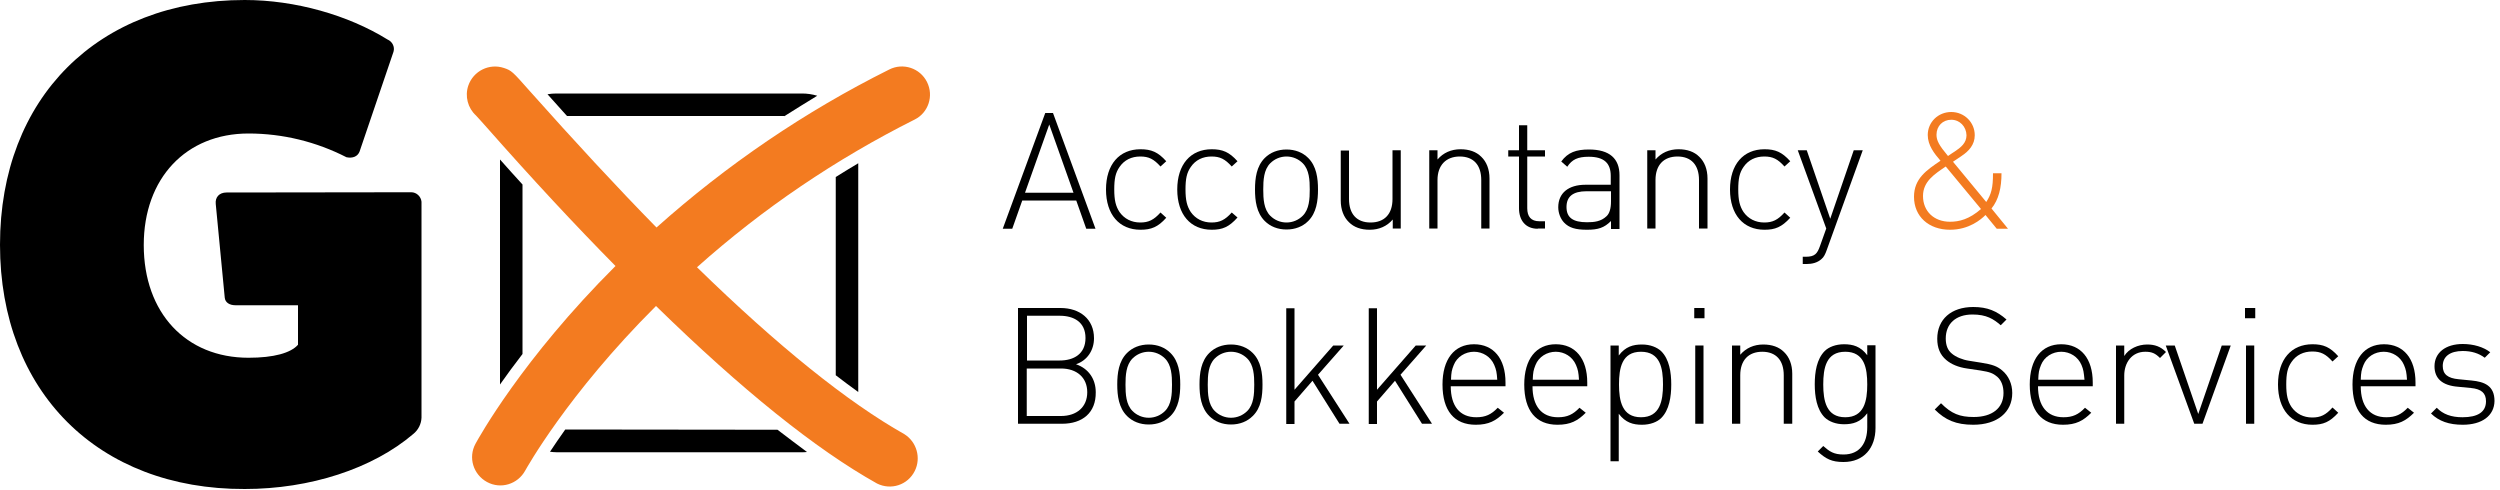
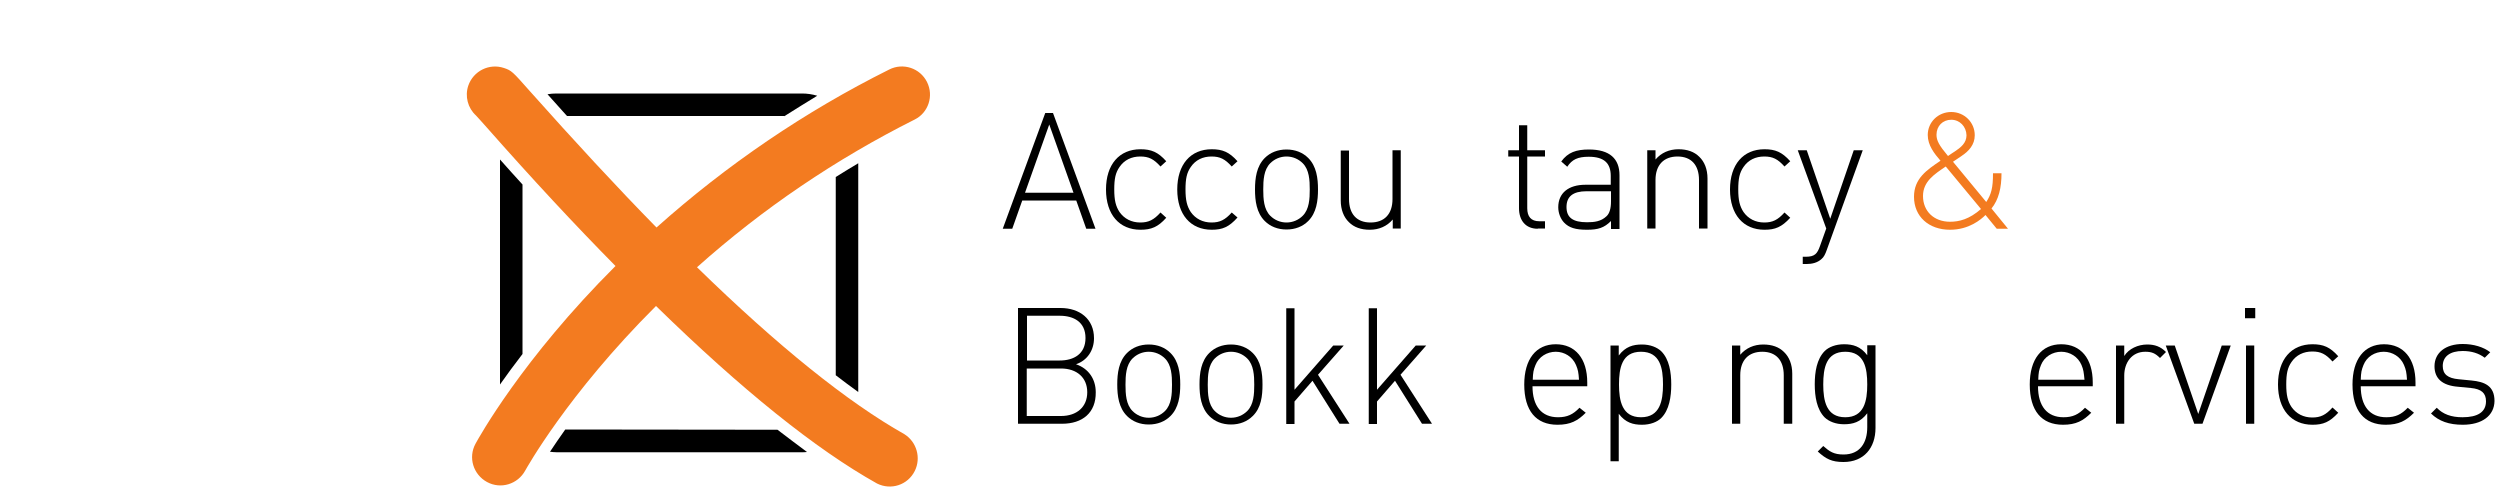
<svg xmlns="http://www.w3.org/2000/svg" version="1.1" id="Layer_1" x="0px" y="0px" viewBox="0 0 1000 195.8" style="enable-background:new 0 0 1000 195.8;" xml:space="preserve">
  <style type="text/css">
	.st0{fill:#F37B20;}
	.st1{enable-background:new    ;}
</style>
  <title>gx-accountancy-web-logo</title>
-   <path d="M164.5,76.9c2.1,0,3.9,1.7,4.1,3.8v86.4c-0.1,2.5-1.3,4.9-3.3,6.5c-16.3,13.9-41.3,22-67.4,22C39.2,195.8,0,156.6,0,97.9  S39.2,0,97.9,0C118,0,139.2,6,155,15.8c1.9,0.8,3,2.9,2.4,4.9l-13.6,40c-0.8,1.9-2.7,2.7-5.2,2.2c-12.1-6.2-25.5-9.5-39.2-9.5  c-25,0-41.9,17.9-41.9,44.6c0,27.2,16.9,45.1,41.9,45.1c10.1,0,16.9-1.9,19.8-5.2v-15.8h-25c-2.4,0-4.1-1.1-4.3-3l-3.6-37.5  c-0.3-2.7,1.4-4.6,4.3-4.6L164.5,76.9z M121,133.8L121,133.8z" />
  <path d="M226.1,171.8c-2.4,3.4-4.4,6.3-6.1,8.9c0.9,0.1,1.7,0.2,2.6,0.2h98.3c0.6,0,1.2,0,1.9-0.1c-3.8-2.8-7.7-5.8-11.8-8.9  L226.1,171.8z" />
  <path d="M313.7,46.5c4.4-2.8,8.8-5.5,13.2-8.2c-2-0.6-4-0.9-6.1-0.9h-98.3c-1.2,0-2.3,0.1-3.5,0.3c2.6,2.9,5.2,5.8,7.8,8.7H313.7z" />
  <path d="M334.3,150.1c3.1,2.4,6.1,4.6,9,6.7V65.3c-3,1.8-6,3.6-9,5.5V150.1z" />
  <path d="M209,73.8c-3-3.3-6-6.6-9-10v90c2.6-3.7,5.6-7.8,9-12.2V73.8z" />
  <path class="st0" d="M370.8,32.8c-2.8-5.6-9.6-7.8-15.1-5c-33.7,16.8-65,38.1-93.1,63.2c-15.9-16.2-32.8-34.5-50.8-54.7  c-6.8-7.7-7.2-8.1-10.2-9.1c-5.9-2-12.3,1.2-14.3,7.1c-1.4,4.2-0.2,8.9,3.1,11.9c0.7,0.8,2.6,2.8,4.5,5c18,20.4,35.1,38.8,51.3,55.2  c-37.4,37.3-54.8,68.9-56,71.1c-3,5.5-0.9,12.3,4.6,15.3c5.5,3,12.3,0.9,15.3-4.6c0.3-0.5,16.7-30.3,52.3-65.8  c34.3,33.5,63.9,57.3,88.4,71c5.6,2.8,12.3,0.6,15.1-5c2.6-5.2,0.8-11.6-4.1-14.7c-22.7-12.8-50.5-35.1-83-66.8  c26.3-23.5,55.6-43.3,87.1-59.1C371.3,45.1,373.6,38.4,370.8,32.8z" />
  <g class="st1">
    <path d="M434.5,91.5l-4-11.3h-21.6l-4,11.3h-3.8l17-46.3h3.1l17,46.3H434.5z M419.7,49.8L410,77.1h19.4L419.7,49.8z" />
  </g>
  <g class="st1">
    <path d="M456.2,91.9c-8.5,0-13.8-6.1-13.8-16.1s5.3-16.1,13.8-16.1c4.3,0,7,1.1,10.3,4.8l-2.3,2.1c-2.7-3-4.7-4-8.1-4   c-3.5,0-6.4,1.4-8.3,4.2c-1.6,2.3-2.1,4.7-2.1,9s0.6,6.7,2.1,9c1.9,2.7,4.8,4.2,8.3,4.2c3.3,0,5.4-1,8.1-4l2.3,2.1   C463.2,90.8,460.5,91.9,456.2,91.9z" />
    <path d="M484.7,91.9c-8.5,0-13.8-6.1-13.8-16.1s5.3-16.1,13.8-16.1c4.3,0,7,1.1,10.3,4.8l-2.3,2.1c-2.7-3-4.7-4-8.1-4   c-3.5,0-6.4,1.4-8.3,4.2c-1.6,2.3-2.1,4.7-2.1,9s0.6,6.7,2.1,9c1.9,2.7,4.8,4.2,8.3,4.2c3.3,0,5.4-1,8.1-4L495,87   C491.6,90.8,489,91.9,484.7,91.9z" />
  </g>
  <g class="st1">
    <path d="M523.3,88.4c-2.2,2.2-5.2,3.4-8.7,3.4s-6.5-1.2-8.7-3.4c-3.3-3.3-3.9-8.1-3.9-12.6s0.6-9.3,3.9-12.6   c2.2-2.2,5.2-3.4,8.7-3.4s6.5,1.2,8.7,3.4c3.3,3.3,3.9,8.1,3.9,12.6S526.6,85.1,523.3,88.4z M521.1,65.3c-1.7-1.7-4-2.7-6.5-2.7   c-2.5,0-4.8,1-6.5,2.7c-2.6,2.6-2.8,6.8-2.8,10.5s0.2,7.9,2.8,10.5c1.7,1.7,4,2.7,6.5,2.7c2.5,0,4.8-1,6.5-2.7   c2.6-2.6,2.8-6.8,2.8-10.5S523.7,67.9,521.1,65.3z" />
    <path d="M557.1,91.5v-3.7c-2.3,2.7-5.5,4.1-9.2,4.1c-3.5,0-6.3-1-8.3-3c-2.1-2-3.3-5-3.3-8.7v-20h3.3v19.4c0,6,3.1,9.4,8.6,9.4   c5.6,0,8.8-3.4,8.8-9.4V60.1h3.3v31.3H557.1z" />
-     <path d="M592.5,91.5V72c0-6-3.1-9.4-8.6-9.4S575,66.1,575,72v19.4h-3.3V60.1h3.3v3.7c2.3-2.7,5.5-4.1,9.2-4.1c3.5,0,6.3,1,8.3,3   c2.1,2,3.3,5,3.3,8.7v20H592.5z" />
  </g>
  <g class="st1">
    <path d="M615.1,91.5c-4.9,0-7.5-3.4-7.5-8.2V62.6h-4.3v-2.5h4.3v-10h3.3v10h7.1v2.5h-7.1v20.7c0,3.3,1.5,5.2,4.8,5.2h2.3v2.9H615.1   z" />
  </g>
  <g class="st1">
    <path d="M644.4,91.5v-3.1c-2.7,2.7-5.1,3.5-9.6,3.5c-4.6,0-7.2-0.8-9.2-2.9c-1.4-1.5-2.3-3.8-2.3-6.1c0-5.7,4.1-9,10.9-9h10.1v-3.5   c0-5-2.5-7.7-8.8-7.7c-4.4,0-6.7,1.1-8.6,4l-2.4-2.1c2.7-3.7,6-4.8,11.1-4.8c8.3,0,12.2,3.7,12.2,10.3v21.5H644.4z M644.4,76.5   h-9.8c-5.4,0-8,2.1-8,6.3s2.5,6.1,8.2,6.1c2.9,0,5.6-0.3,7.8-2.4c1.2-1.1,1.8-3.1,1.8-6V76.5z" />
    <path d="M679.6,91.5V72c0-6-3.1-9.4-8.6-9.4s-8.8,3.4-8.8,9.4v19.4h-3.3V60.1h3.3v3.7c2.3-2.7,5.5-4.1,9.2-4.1c3.5,0,6.3,1,8.3,3   c2.1,2,3.3,5,3.3,8.7v20H679.6z" />
    <path d="M705.8,91.9c-8.5,0-13.8-6.1-13.8-16.1s5.3-16.1,13.8-16.1c4.3,0,7,1.1,10.3,4.8l-2.3,2.1c-2.7-3-4.7-4-8.1-4   c-3.5,0-6.4,1.4-8.3,4.2c-1.6,2.3-2.1,4.7-2.1,9s0.6,6.7,2.1,9c1.9,2.7,4.8,4.2,8.3,4.2c3.3,0,5.4-1,8.1-4l2.3,2.1   C712.7,90.8,710.1,91.9,705.8,91.9z" />
    <path d="M730.7,100c-0.6,1.7-1.2,2.9-2.1,3.6c-1.6,1.5-3.8,2-5.9,2h-1.6v-2.9h1.2c3.6,0,4.6-1.2,5.7-4.3l2.5-7l-11.4-31.3h3.6   l9.4,27.4l9.4-27.4h3.6L730.7,100z" />
  </g>
  <g class="st1">
    <path class="st0" d="M798.7,91.5l-4.5-5.5c-1.8,1.8-6.6,5.9-14.2,5.9c-8.5,0-14.4-5.3-14.4-13.2c0-7.3,5.1-10.7,10.6-14.4   c-2.5-2.9-5.1-6.2-5.1-10.3c0-5.2,4.2-9.2,9.4-9.2s9.4,4.1,9.4,9.3c0,3.8-2.4,6.4-5.3,8.3c0,0-2.3,1.6-3.4,2.3l13.3,16.1   c2-3.1,2.7-5.6,2.7-11.5h3.4c0,5.8-1.1,10.5-4,14.1l6.6,8.1H798.7z M778.3,66.6c-4.4,3-9.1,5.9-9.1,11.8c0,6.1,4.4,10.3,10.8,10.3   c3.7,0,7.7-1,12.4-5.1L778.3,66.6z M780.5,47.9c-3.4,0-5.9,2.5-5.9,6c0,2.3,1,4.2,4.6,8.5c0.8-0.6,2.7-1.8,2.7-1.8   c2.4-1.6,4.7-3.4,4.7-6.5C786.5,50.6,783.9,47.9,780.5,47.9z" />
  </g>
  <g class="st1">
    <path d="M424.8,169.5h-17.6v-46.3h17c7.7,0,13.4,4.4,13.4,12.1c0,4.8-2.7,8.9-7.2,10.4c5,1.7,7.9,5.9,7.9,11.2   C438.4,165.1,433,169.5,424.8,169.5z M423.9,126.3h-13.1v17.9h13.1c5.6,0,10.3-2.6,10.3-9S429.5,126.3,423.9,126.3z M424.4,147.4   h-13.7v19h13.7c6.3,0,10.5-3.6,10.5-9.5S430.7,147.4,424.4,147.4z" />
    <path d="M468.2,166.4c-2.2,2.2-5.2,3.4-8.7,3.4s-6.5-1.2-8.7-3.4c-3.3-3.3-3.9-8.1-3.9-12.6s0.6-9.3,3.9-12.6   c2.2-2.2,5.2-3.4,8.7-3.4s6.5,1.2,8.7,3.4c3.3,3.3,3.9,8.1,3.9,12.6S471.5,163.1,468.2,166.4z M466,143.4c-1.7-1.7-4-2.7-6.5-2.7   c-2.5,0-4.8,1-6.5,2.7c-2.6,2.6-2.8,6.8-2.8,10.5s0.2,7.9,2.8,10.5c1.7,1.7,4,2.7,6.5,2.7c2.5,0,4.8-1,6.5-2.7   c2.6-2.6,2.8-6.8,2.8-10.5S468.6,146,466,143.4z" />
    <path d="M501.1,166.4c-2.2,2.2-5.2,3.4-8.7,3.4s-6.5-1.2-8.7-3.4c-3.3-3.3-3.9-8.1-3.9-12.6s0.6-9.3,3.9-12.6   c2.2-2.2,5.2-3.4,8.7-3.4s6.5,1.2,8.7,3.4c3.3,3.3,3.9,8.1,3.9,12.6S504.5,163.1,501.1,166.4z M498.9,143.4c-1.7-1.7-4-2.7-6.5-2.7   c-2.5,0-4.8,1-6.5,2.7c-2.6,2.6-2.8,6.8-2.8,10.5s0.2,7.9,2.8,10.5c1.7,1.7,4,2.7,6.5,2.7c2.5,0,4.8-1,6.5-2.7   c2.6-2.6,2.8-6.8,2.8-10.5S501.5,146,498.9,143.4z" />
    <path d="M535.8,169.5L525,152.3l-7.2,8.3v9h-3.3v-46.3h3.3v32.6l15.5-17.7h4.2l-10.3,11.7l12.6,19.6H535.8z" />
  </g>
  <g class="st1">
    <path d="M568.8,169.5L558,152.3l-7.2,8.3v9h-3.3v-46.3h3.3v32.6l15.5-17.7h4.2l-10.3,11.7l12.6,19.6H568.8z" />
  </g>
  <g class="st1">
-     <path d="M580.3,154.5c0,7.9,3.6,12.4,10.2,12.4c3.7,0,6-1.1,8.6-3.8l2.5,2c-3.2,3.2-6.1,4.8-11.3,4.8c-8.6,0-13.3-5.6-13.3-16.1   c0-10.1,4.7-16.1,12.6-16.1c7.8,0,12.6,5.7,12.6,15.3v1.5H580.3z M597.7,146c-1.4-3.3-4.6-5.3-8.1-5.3s-6.8,2-8.1,5.3   c-0.8,2-1,2.9-1.1,5.9h18.5C598.7,148.9,598.5,147.9,597.7,146z" />
    <path d="M613,154.5c0,7.9,3.6,12.4,10.2,12.4c3.7,0,6-1.1,8.6-3.8l2.5,2c-3.2,3.2-6.1,4.8-11.3,4.8c-8.6,0-13.3-5.6-13.3-16.1   c0-10.1,4.7-16.1,12.6-16.1c7.8,0,12.6,5.7,12.6,15.3v1.5H613z M630.4,146c-1.4-3.3-4.6-5.3-8.1-5.3s-6.8,2-8.1,5.3   c-0.8,2-1,2.9-1.1,5.9h18.5C631.4,148.9,631.2,147.9,630.4,146z" />
    <path d="M664.5,167.2c-1.6,1.6-4.4,2.7-7.7,2.7c-3.5,0-6.6-0.8-9.3-4.4v19h-3.3v-46.3h3.3v4c2.7-3.6,5.8-4.4,9.3-4.4   c3.3,0,6,1.1,7.7,2.7c3.2,3.2,4,8.4,4,13.3S667.7,164,664.5,167.2z M656.4,140.7c-7.7,0-8.8,6.6-8.8,13.1s1.2,13.1,8.8,13.1   s8.8-6.6,8.8-13.1S664.1,140.7,656.4,140.7z" />
-     <path d="M677.7,127.3v-4.1h4.1v4.1H677.7z M678.1,169.5v-31.3h3.3v31.3H678.1z" />
    <path d="M713.5,169.5v-19.4c0-6-3.1-9.4-8.6-9.4s-8.8,3.4-8.8,9.4v19.4h-3.3v-31.3h3.3v3.7c2.3-2.7,5.5-4.1,9.2-4.1   c3.5,0,6.3,1,8.3,3c2.1,2,3.3,5,3.3,8.7v20H713.5z" />
    <path d="M737.4,184.8c-4.7,0-7-1.2-10.3-4.2l2.2-2.2c2.5,2.2,4.2,3.4,8.1,3.4c6.6,0,9.5-4.7,9.5-10.9v-5.6   c-2.7,3.6-5.8,4.4-9.3,4.4c-3.3,0-6-1.1-7.7-2.7c-3.2-3.2-4-8.4-4-13.3s0.8-10.1,4-13.3c1.6-1.6,4.4-2.7,7.7-2.7   c3.5,0,6.6,0.8,9.3,4.4v-4h3.3v33.1C750.2,179.1,745.6,184.8,737.4,184.8z M738.1,140.7c-7.7,0-8.8,6.6-8.8,13.1s1.2,13.1,8.8,13.1   s8.8-6.6,8.8-13.1S745.8,140.7,738.1,140.7z" />
-     <path d="M789.3,169.9c-6.9,0-11.2-1.9-15.4-6.1l2.5-2.5c4.2,4.2,7.5,5.5,13.1,5.5c7.3,0,11.9-3.5,11.9-9.6c0-2.7-0.8-5-2.5-6.5   c-1.7-1.4-2.9-1.9-6.7-2.5l-5.4-0.8c-3.5-0.5-6.3-1.7-8.3-3.4c-2.5-2.1-3.6-4.9-3.6-8.5c0-7.7,5.5-12.7,14.4-12.7   c5.7,0,9.4,1.6,13.3,5l-2.3,2.3c-2.9-2.5-5.7-4.3-11.3-4.3c-6.7,0-10.7,3.7-10.7,9.6c0,2.7,0.8,4.7,2.4,6c1.6,1.4,4.3,2.5,6.9,2.9   l5,0.8c4.4,0.7,6.3,1.4,8.3,3.1c2.5,2.1,4,5.3,4,9C804.9,164.9,798.9,169.9,789.3,169.9z" />
    <path d="M815.2,154.5c0,7.9,3.6,12.4,10.2,12.4c3.7,0,6-1.1,8.6-3.8l2.5,2c-3.2,3.2-6.1,4.8-11.3,4.8c-8.6,0-13.3-5.6-13.3-16.1   c0-10.1,4.7-16.1,12.6-16.1c7.8,0,12.6,5.7,12.6,15.3v1.5H815.2z M832.6,146c-1.4-3.3-4.6-5.3-8.1-5.3s-6.8,2-8.1,5.3   c-0.8,2-1,2.9-1.1,5.9h18.5C833.5,148.9,833.4,147.9,832.6,146z" />
    <path d="M864,143.2c-1.9-1.9-3.3-2.5-5.9-2.5c-5.4,0-8.4,4.4-8.4,9.5v19.3h-3.3v-31.3h3.3v4.2c1.8-2.9,5.5-4.6,9.2-4.6   c3,0,5.3,0.8,7.5,3L864,143.2z" />
    <path d="M881,169.5h-3.3l-11.4-31.3h3.6l9.4,27.4l9.4-27.4h3.6L881,169.5z" />
    <path d="M898,127.3v-4.1h4.1v4.1H898z M898.4,169.5v-31.3h3.3v31.3H898.4z" />
  </g>
  <g class="st1">
    <path d="M925,169.9c-8.5,0-13.8-6.1-13.8-16.1s5.3-16.1,13.8-16.1c4.3,0,7,1.1,10.3,4.8l-2.3,2.1c-2.7-3-4.7-4-8.1-4   c-3.5,0-6.4,1.4-8.3,4.2c-1.6,2.3-2.1,4.7-2.1,9s0.6,6.7,2.1,9c1.9,2.7,4.8,4.2,8.3,4.2c3.3,0,5.4-1,8.1-4l2.3,2.1   C931.9,168.8,929.3,169.9,925,169.9z" />
  </g>
  <g class="st1">
    <path d="M944.3,154.5c0,7.9,3.6,12.4,10.2,12.4c3.7,0,6-1.1,8.6-3.8l2.5,2c-3.2,3.2-6.1,4.8-11.3,4.8c-8.6,0-13.3-5.6-13.3-16.1   c0-10.1,4.7-16.1,12.6-16.1c7.8,0,12.6,5.7,12.6,15.3v1.5H944.3z M961.6,146c-1.4-3.3-4.6-5.3-8.1-5.3c-3.6,0-6.8,2-8.1,5.3   c-0.8,2-1,2.9-1.1,5.9h18.5C962.6,148.9,962.4,147.9,961.6,146z" />
    <path d="M985.1,169.9c-5.5,0-9.5-1.4-12.7-4.5l2.3-2.3c2.5,2.6,5.8,3.8,10.3,3.8c6.1,0,9.4-2.1,9.4-6.4c0-3.3-1.9-4.9-6-5.3   l-5.2-0.5c-6.3-0.5-9.4-3.3-9.4-8.2c0-5.4,4.4-8.9,11.3-8.9c4.3,0,8.3,1.2,11,3.3l-2.2,2.2c-2.4-1.8-5.3-2.7-8.8-2.7   c-5.1,0-8,2.2-8,6c0,3.3,2,4.9,6.4,5.3l5.1,0.5c5.2,0.5,9.2,2.1,9.2,8.2C997.7,166.3,992.8,169.9,985.1,169.9z" />
  </g>
</svg>